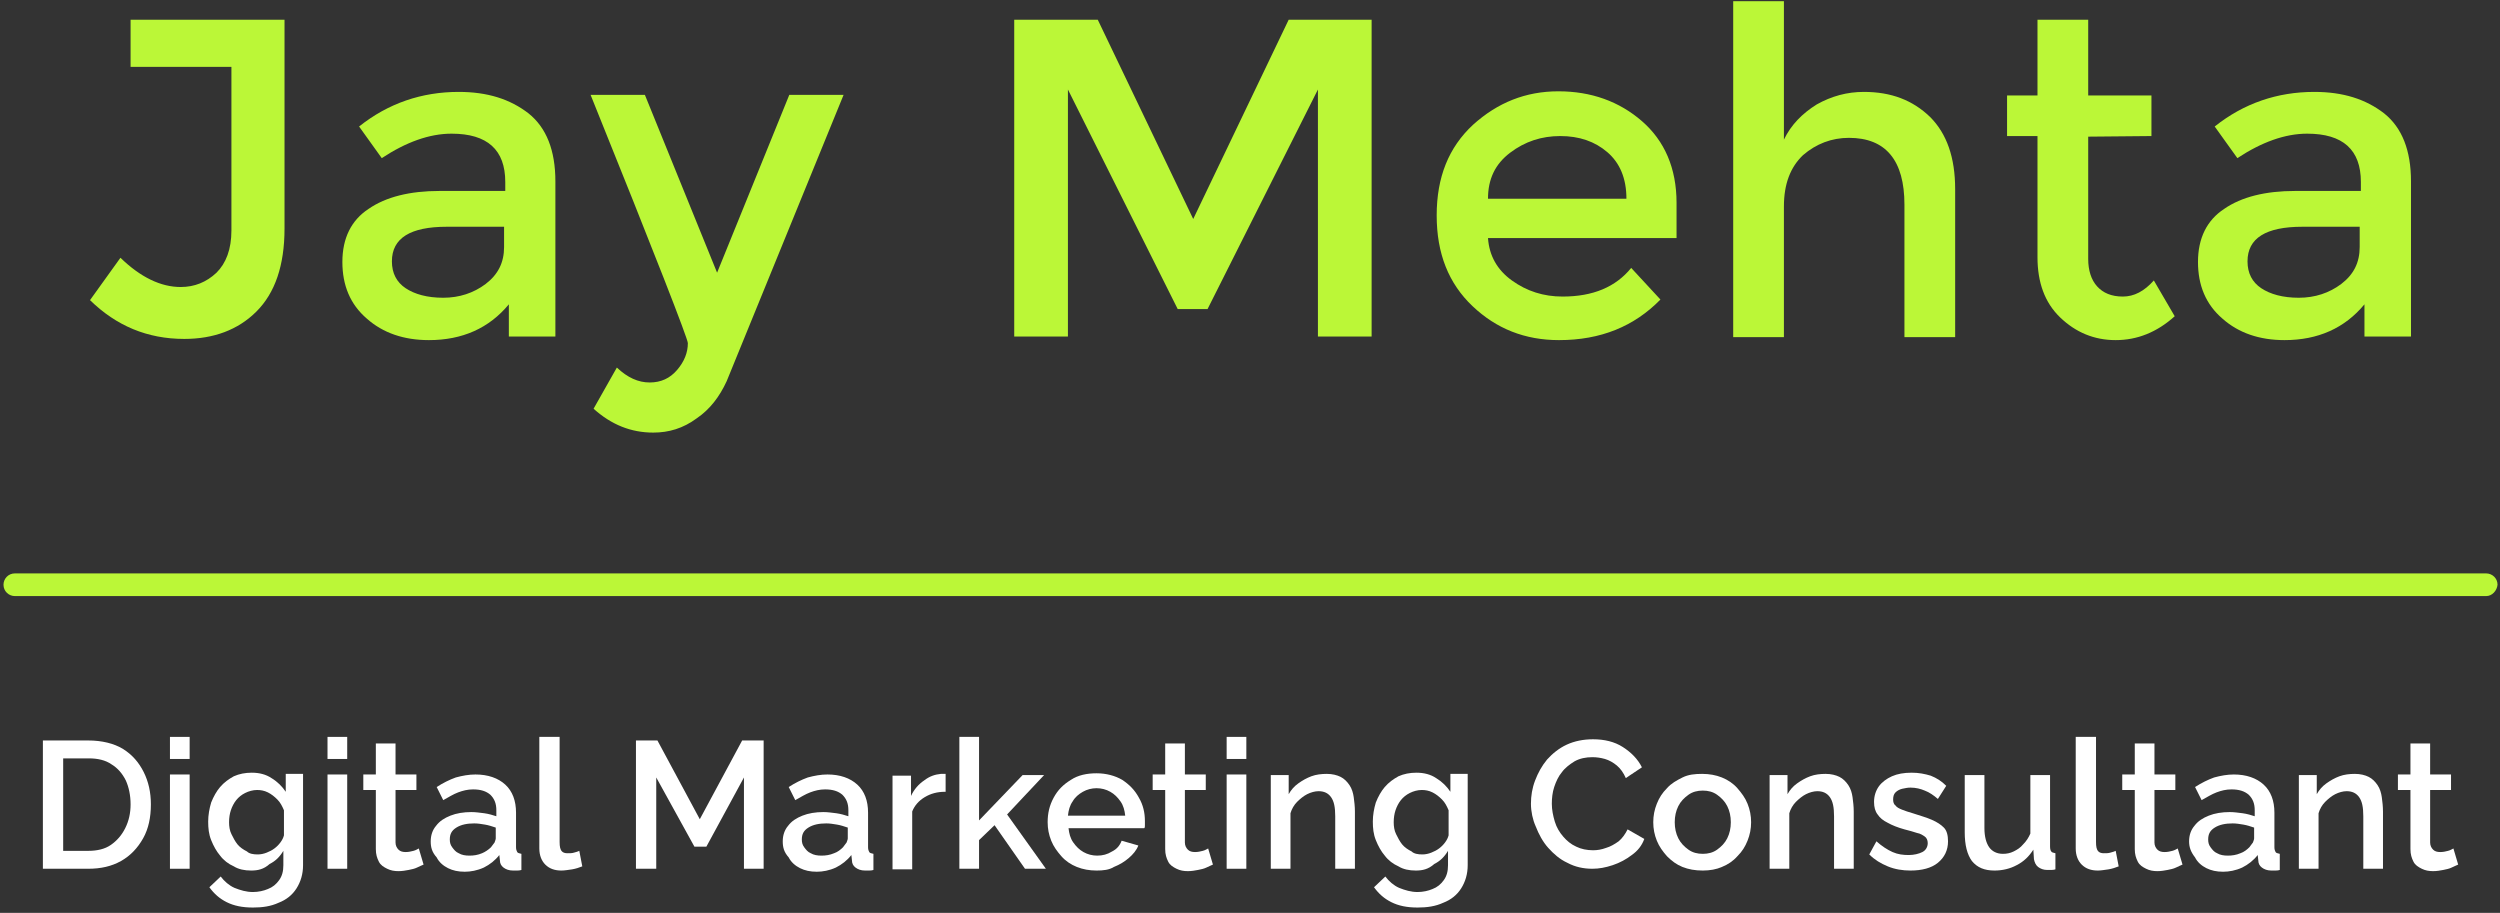
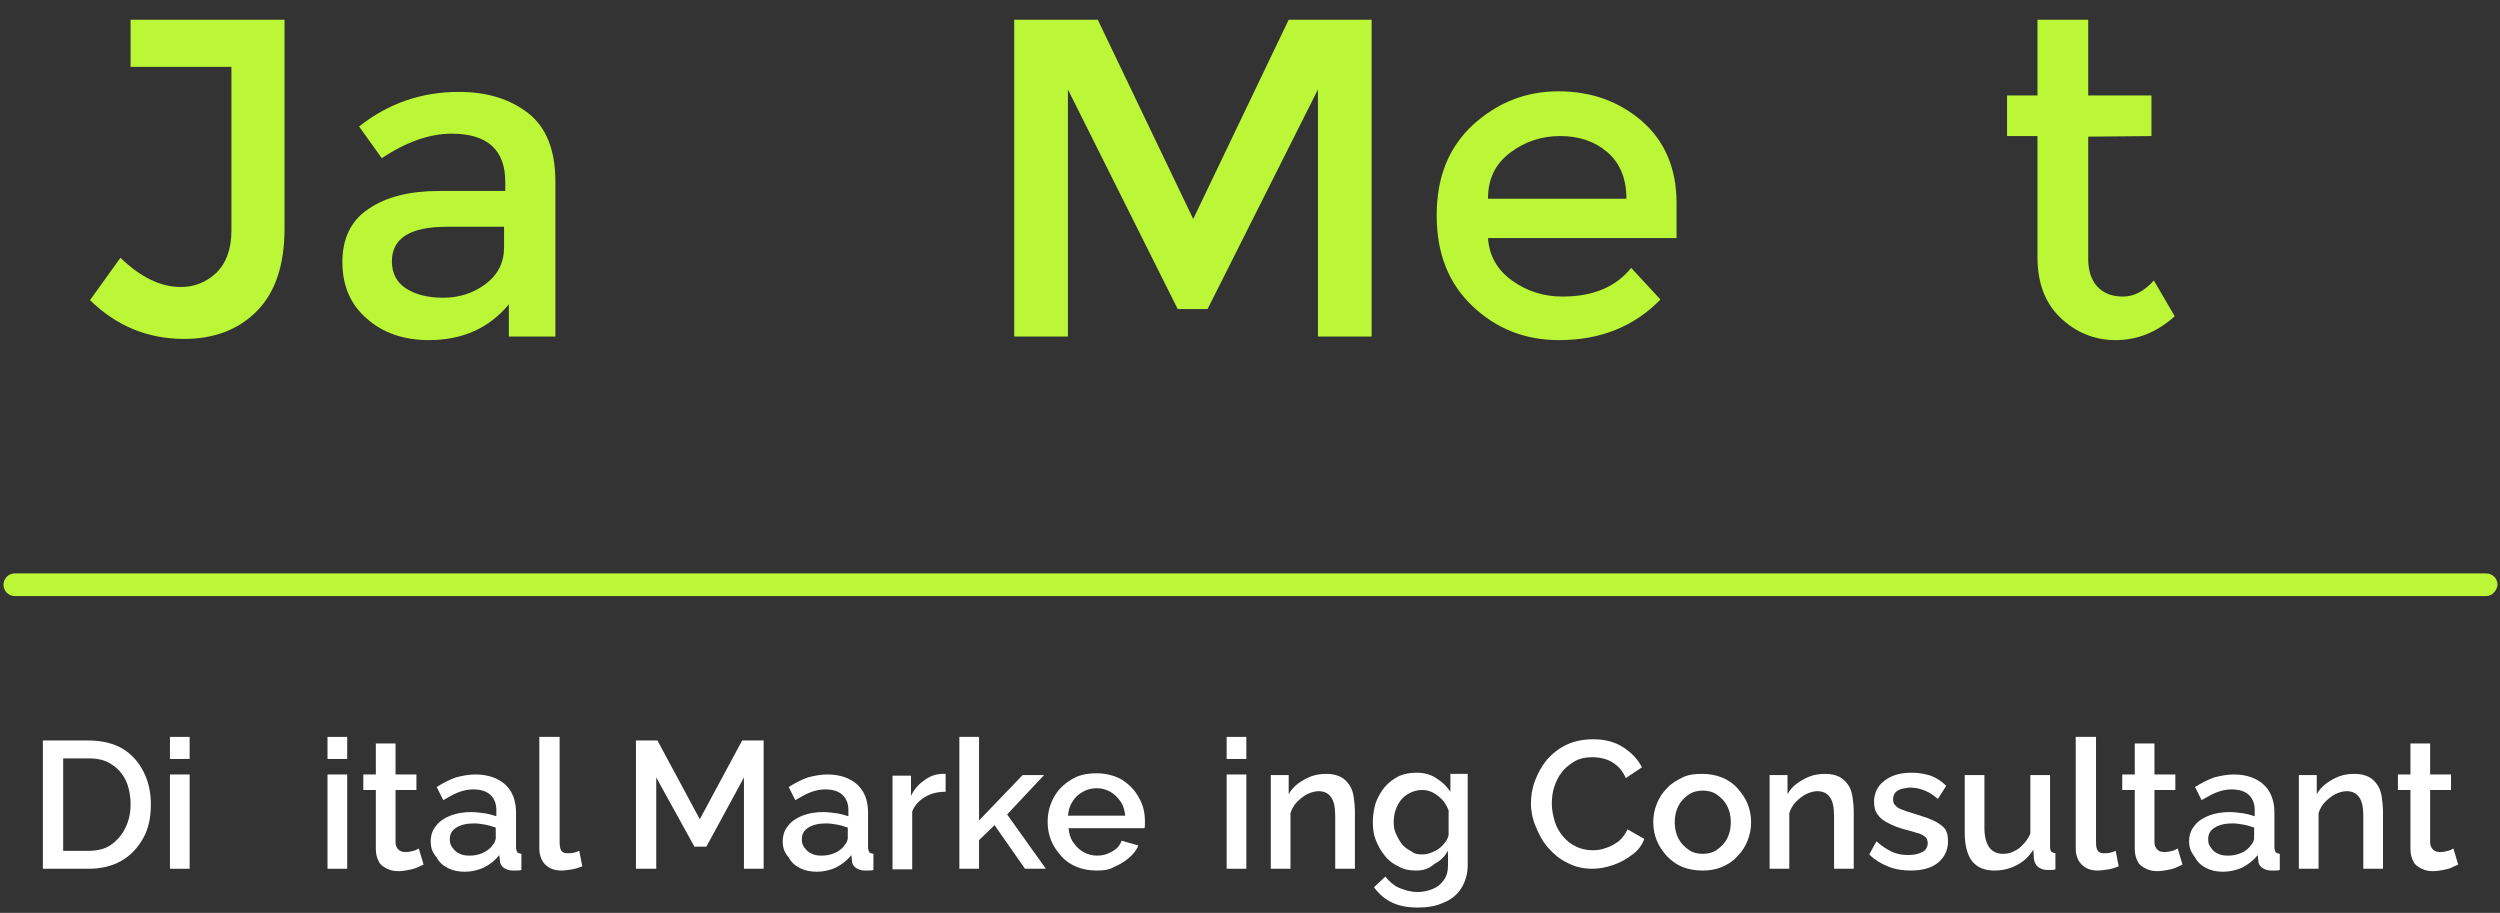
<svg xmlns="http://www.w3.org/2000/svg" width="419" height="153" viewBox="0 0 419 153" fill="none">
  <rect x="0" y="0" width="419" height="153" fill="#333333" stroke="none" />
  <path d="M21.886 11.403V3.303H47.686V38.303C47.686 44.503 46.086 49.103 42.986 52.203C39.886 55.303 35.786 56.803 30.886 56.803C24.686 56.803 19.486 54.603 15.086 50.303L20.186 43.203C23.586 46.503 26.986 48.103 30.286 48.103C32.586 48.103 34.586 47.303 36.286 45.703C37.886 44.103 38.786 41.803 38.786 38.603V11.203H21.886V11.403Z" fill="#BBF737" />
  <path d="M92.983 56.403H85.283V51.003C81.983 55.003 77.483 57.003 71.883 57.003C67.683 57.003 64.183 55.803 61.483 53.403C58.683 51.003 57.383 47.803 57.383 43.903C57.383 39.903 58.883 36.903 61.783 35.003C64.683 33.003 68.683 32.003 73.683 32.003H84.683V30.503C84.683 25.103 81.683 22.403 75.683 22.403C71.983 22.403 68.083 23.803 63.983 26.503L60.183 21.203C65.083 17.303 70.683 15.403 76.883 15.403C81.683 15.403 85.483 16.603 88.583 19.003C91.583 21.403 93.083 25.203 93.083 30.403V56.403H92.983ZM84.483 41.403V38.003H74.883C68.783 38.003 65.683 39.903 65.683 43.803C65.683 45.803 66.483 47.303 67.983 48.303C69.483 49.303 71.583 49.903 74.283 49.903C76.983 49.903 79.383 49.103 81.383 47.603C83.483 46.003 84.483 44.003 84.483 41.403Z" fill="#BBF737" />
-   <path d="M109.484 72.503C105.784 72.503 102.484 71.203 99.484 68.503L103.384 61.603C105.184 63.303 106.984 64.103 108.884 64.103C110.784 64.103 112.284 63.403 113.484 62.003C114.684 60.603 115.284 59.103 115.284 57.503C115.284 56.803 109.884 42.903 98.984 15.903H108.084L120.184 45.703L132.284 15.903H141.384L121.784 63.903C120.584 66.503 118.984 68.603 116.784 70.103C114.484 71.803 112.084 72.503 109.484 72.503Z" fill="#BBF737" />
  <path d="M178.984 56.403H169.984V3.303H183.984L199.984 36.703L215.984 3.303H229.884V56.403H220.884V15.003L202.384 51.803H197.384L178.984 15.003V56.403Z" fill="#BBF737" />
  <path d="M281.089 39.903H249.389C249.589 42.803 250.889 45.203 253.389 47.003C255.889 48.803 258.689 49.703 261.889 49.703C266.989 49.703 270.789 48.103 273.389 44.903L278.289 50.203C273.889 54.703 268.289 57.003 261.289 57.003C255.589 57.003 250.789 55.103 246.789 51.303C242.789 47.503 240.789 42.503 240.789 36.103C240.789 29.703 242.789 24.703 246.889 20.903C250.989 17.203 255.689 15.303 261.189 15.303C266.689 15.303 271.389 17.003 275.189 20.303C278.989 23.603 280.989 28.203 280.989 34.003V39.903H281.089ZM249.389 33.303H272.589C272.589 29.903 271.489 27.303 269.389 25.503C267.289 23.703 264.689 22.803 261.489 22.803C258.389 22.803 255.589 23.703 253.089 25.603C250.589 27.503 249.389 30.003 249.389 33.303Z" fill="#BBF737" />
-   <path d="M298.984 34.603V56.503H290.484V0.203H298.984V23.403C300.184 20.903 302.084 19.003 304.484 17.503C306.984 16.103 309.584 15.403 312.384 15.403C316.984 15.403 320.584 16.803 323.484 19.603C326.284 22.403 327.684 26.403 327.684 31.703V56.503H319.184V34.303C319.184 26.903 316.084 23.103 309.884 23.103C306.984 23.103 304.384 24.103 302.184 26.003C300.084 28.003 298.984 30.803 298.984 34.603Z" fill="#BBF737" />
  <path d="M349.983 22.903V43.403C349.983 45.303 350.483 46.903 351.483 48.003C352.483 49.103 353.883 49.703 355.783 49.703C357.683 49.703 359.383 48.803 360.983 47.003L364.483 53.003C361.483 55.703 358.183 57.003 354.583 57.003C350.983 57.003 347.883 55.703 345.283 53.203C342.683 50.703 341.483 47.303 341.483 43.103V22.803H336.383V16.003H341.483V3.303H349.983V16.003H360.583V22.803L349.983 22.903Z" fill="#BBF737" />
-   <path d="M403.983 56.403H396.283V51.003C392.983 55.003 388.483 57.003 382.883 57.003C378.683 57.003 375.183 55.803 372.483 53.403C369.683 51.003 368.383 47.803 368.383 43.903C368.383 39.903 369.883 36.903 372.783 35.003C375.683 33.003 379.683 32.003 384.683 32.003H395.683V30.503C395.683 25.103 392.683 22.403 386.683 22.403C382.983 22.403 379.083 23.803 374.983 26.503L371.183 21.203C376.083 17.303 381.683 15.403 387.883 15.403C392.683 15.403 396.483 16.603 399.583 19.003C402.583 21.403 404.083 25.203 404.083 30.403V56.403H403.983ZM395.483 41.403V38.003H385.883C379.783 38.003 376.683 39.903 376.683 43.803C376.683 45.803 377.483 47.303 378.983 48.303C380.483 49.303 382.583 49.903 385.283 49.903C387.983 49.903 390.383 49.103 392.383 47.603C394.483 46.003 395.483 44.003 395.483 41.403Z" fill="#BBF737" />
  <path d="M416.686 99.903H2.486C1.486 99.903 0.586 99.103 0.586 98.003C0.586 97.003 1.386 96.103 2.486 96.103H416.686C417.686 96.103 418.586 96.903 418.586 98.003C418.486 99.003 417.686 99.903 416.686 99.903Z" fill="#BBF737" />
  <path d="M7.188 145.603V124.103H14.787C17.087 124.103 19.087 124.603 20.587 125.503C22.188 126.503 23.288 127.803 24.087 129.403C24.887 131.003 25.288 132.803 25.288 134.803C25.288 137.003 24.887 138.903 23.988 140.503C23.087 142.103 21.887 143.403 20.288 144.303C18.688 145.203 16.887 145.603 14.787 145.603H7.188ZM21.887 134.803C21.887 133.303 21.587 131.903 21.087 130.803C20.488 129.603 19.688 128.703 18.688 128.103C17.688 127.403 16.387 127.103 14.887 127.103H10.588V142.603H14.787C16.288 142.603 17.587 142.303 18.587 141.603C19.587 140.903 20.387 140.003 20.988 138.803C21.587 137.603 21.887 136.303 21.887 134.803Z" fill="white" />
  <path d="M28.484 127.203V123.503H31.784V127.203H28.484ZM28.484 145.603V129.803H31.784V145.603H28.484Z" fill="white" />
-   <path d="M42.091 145.903C40.991 145.903 39.991 145.703 39.191 145.203C38.291 144.803 37.491 144.203 36.891 143.403C36.291 142.703 35.791 141.803 35.391 140.803C34.991 139.803 34.891 138.803 34.891 137.703C34.891 136.603 35.091 135.503 35.391 134.503C35.791 133.503 36.291 132.603 36.891 131.903C37.591 131.103 38.291 130.603 39.191 130.103C40.091 129.703 41.091 129.503 42.191 129.503C43.491 129.503 44.591 129.803 45.491 130.403C46.491 131.003 47.291 131.803 47.891 132.703V129.703H50.791V145.003C50.791 146.503 50.391 147.803 49.691 148.903C48.991 150.003 47.991 150.803 46.691 151.303C45.391 151.903 43.991 152.103 42.391 152.103C40.591 152.103 39.191 151.803 37.991 151.203C36.791 150.603 35.891 149.803 35.091 148.703L36.991 146.903C37.591 147.703 38.391 148.403 39.291 148.803C40.291 149.203 41.291 149.503 42.391 149.503C43.291 149.503 44.191 149.303 44.891 149.003C45.691 148.703 46.291 148.203 46.791 147.503C47.291 146.803 47.491 146.003 47.491 145.003V142.603C46.891 143.603 46.191 144.303 45.191 144.803C44.191 145.703 43.191 145.903 42.091 145.903ZM43.191 143.203C43.691 143.203 44.191 143.103 44.691 142.903C45.191 142.703 45.591 142.503 45.991 142.203C46.391 141.903 46.691 141.603 46.991 141.203C47.291 140.803 47.491 140.403 47.591 140.003V135.803C47.291 135.103 46.991 134.503 46.491 134.003C45.991 133.503 45.491 133.103 44.891 132.803C44.291 132.503 43.691 132.403 43.091 132.403C42.391 132.403 41.691 132.603 41.091 132.903C40.491 133.203 39.991 133.603 39.591 134.103C39.191 134.603 38.891 135.203 38.691 135.803C38.491 136.403 38.391 137.103 38.391 137.803C38.391 138.503 38.491 139.203 38.791 139.803C39.091 140.403 39.391 141.003 39.791 141.503C40.191 142.003 40.791 142.403 41.391 142.703C41.791 143.103 42.491 143.203 43.191 143.203Z" fill="white" />
  <path d="M54.891 127.203V123.503H58.191V127.203H54.891ZM54.891 145.603V129.803H58.191V145.603H54.891Z" fill="white" />
  <path d="M70.991 144.903C70.691 145.003 70.391 145.203 69.891 145.403C69.491 145.603 68.991 145.703 68.491 145.803C67.991 145.903 67.391 146.003 66.791 146.003C66.091 146.003 65.491 145.903 64.891 145.603C64.291 145.303 63.791 145.003 63.491 144.403C63.191 143.803 62.991 143.203 62.991 142.303V132.403H60.891V129.803H62.991V124.603H66.291V129.803H69.791V132.403H66.291V141.203C66.291 141.703 66.491 142.103 66.791 142.403C67.091 142.703 67.491 142.803 67.991 142.803C68.491 142.803 68.891 142.703 69.291 142.603C69.691 142.503 69.991 142.303 70.191 142.203L70.991 144.903Z" fill="white" />
  <path d="M72.188 141.003C72.188 140.003 72.487 139.103 73.088 138.403C73.688 137.603 74.487 137.103 75.487 136.703C76.487 136.303 77.688 136.103 78.987 136.103C79.688 136.103 80.388 136.203 81.188 136.303C81.888 136.403 82.588 136.603 83.188 136.803V135.803C83.188 134.703 82.888 133.903 82.188 133.203C81.487 132.603 80.588 132.303 79.287 132.303C78.388 132.303 77.588 132.503 76.787 132.803C75.987 133.103 75.188 133.603 74.287 134.103L73.188 131.903C74.287 131.203 75.287 130.703 76.388 130.303C77.487 130.003 78.588 129.803 79.688 129.803C81.787 129.803 83.487 130.403 84.688 131.503C85.888 132.603 86.487 134.203 86.487 136.203V142.003C86.487 142.403 86.588 142.603 86.688 142.803C86.787 143.003 87.088 143.003 87.388 143.103V145.803C87.088 145.903 86.787 145.903 86.588 145.903C86.388 145.903 86.188 145.903 85.987 145.903C85.287 145.903 84.787 145.703 84.388 145.403C83.987 145.103 83.787 144.703 83.787 144.203L83.688 143.303C82.987 144.203 82.088 144.903 81.088 145.403C79.987 145.903 78.888 146.103 77.888 146.103C76.787 146.103 75.888 145.903 75.088 145.503C74.287 145.103 73.588 144.503 73.188 143.703C72.388 142.803 72.188 142.003 72.188 141.003ZM82.287 142.003C82.487 141.703 82.688 141.503 82.888 141.203C82.987 140.903 83.088 140.703 83.088 140.503V138.703C82.487 138.503 81.888 138.303 81.287 138.203C80.688 138.103 80.088 138.003 79.487 138.003C78.287 138.003 77.287 138.203 76.487 138.703C75.688 139.203 75.388 139.803 75.388 140.703C75.388 141.203 75.487 141.603 75.787 142.003C76.088 142.403 76.388 142.803 76.888 143.003C77.388 143.303 77.987 143.403 78.688 143.403C79.388 143.403 80.088 143.303 80.787 143.003C81.287 142.803 81.888 142.403 82.287 142.003Z" fill="white" />
  <path d="M90.491 123.503H93.791V141.103C93.791 141.903 93.891 142.403 94.191 142.703C94.391 142.903 94.691 143.003 95.091 143.003C95.491 143.003 95.891 143.003 96.191 142.903C96.591 142.803 96.891 142.703 97.091 142.603L97.591 145.203C97.091 145.403 96.491 145.603 95.891 145.703C95.191 145.803 94.591 145.903 94.091 145.903C92.991 145.903 92.091 145.603 91.391 144.903C90.791 144.303 90.391 143.403 90.391 142.203V123.503H90.491Z" fill="white" />
  <path d="M124.686 145.603V130.303L118.386 141.903H116.386L109.986 130.303V145.603H106.586V124.103H110.186L117.286 137.303L124.386 124.103H127.986V145.603H124.686Z" fill="white" />
  <path d="M131.188 141.003C131.188 140.003 131.487 139.103 132.087 138.403C132.687 137.603 133.487 137.103 134.487 136.703C135.487 136.303 136.687 136.103 137.987 136.103C138.687 136.103 139.387 136.203 140.188 136.303C140.887 136.403 141.587 136.603 142.188 136.803V135.803C142.188 134.703 141.887 133.903 141.188 133.203C140.488 132.603 139.587 132.303 138.287 132.303C137.387 132.303 136.587 132.503 135.787 132.803C134.987 133.103 134.187 133.603 133.287 134.103L132.188 131.903C133.288 131.203 134.287 130.703 135.387 130.303C136.487 130.003 137.587 129.803 138.688 129.803C140.787 129.803 142.487 130.403 143.688 131.503C144.888 132.603 145.487 134.203 145.487 136.203V142.003C145.487 142.403 145.587 142.603 145.688 142.803C145.788 143.003 146.087 143.003 146.387 143.103V145.803C146.087 145.903 145.787 145.903 145.587 145.903C145.387 145.903 145.187 145.903 144.987 145.903C144.287 145.903 143.787 145.703 143.387 145.403C142.987 145.103 142.787 144.703 142.787 144.203L142.688 143.303C141.988 144.203 141.087 144.903 140.087 145.403C138.987 145.903 137.887 146.103 136.887 146.103C135.787 146.103 134.887 145.903 134.087 145.503C133.287 145.103 132.588 144.503 132.188 143.703C131.387 142.803 131.188 142.003 131.188 141.003ZM141.287 142.003C141.487 141.703 141.687 141.503 141.887 141.203C141.987 140.903 142.087 140.703 142.087 140.503V138.703C141.487 138.503 140.887 138.303 140.287 138.203C139.687 138.103 139.087 138.003 138.487 138.003C137.287 138.003 136.287 138.203 135.487 138.703C134.687 139.203 134.387 139.803 134.387 140.703C134.387 141.203 134.487 141.603 134.787 142.003C135.087 142.403 135.387 142.803 135.887 143.003C136.387 143.303 136.988 143.403 137.688 143.403C138.387 143.403 139.087 143.303 139.787 143.003C140.387 142.803 140.887 142.403 141.287 142.003Z" fill="white" />
  <path d="M158.386 132.703C157.086 132.703 155.986 133.003 154.986 133.603C153.986 134.203 153.286 135.003 152.886 136.003V145.703H149.586V130.003H152.686V133.403C153.186 132.303 153.986 131.403 154.886 130.803C155.786 130.103 156.686 129.803 157.686 129.703C157.886 129.703 158.086 129.703 158.186 129.703C158.286 129.703 158.386 129.703 158.486 129.703V132.703H158.386Z" fill="white" />
  <path d="M171.789 145.603L166.689 138.303L164.089 140.803V145.603H160.789V123.503H164.089V137.503L171.389 129.903H174.989L168.789 136.503L175.289 145.603H171.789Z" fill="white" />
  <path d="M183.786 145.903C182.586 145.903 181.486 145.703 180.486 145.303C179.486 144.903 178.586 144.303 177.886 143.503C177.186 142.703 176.586 141.903 176.186 140.903C175.786 139.903 175.586 138.903 175.586 137.803C175.586 136.303 175.886 135.003 176.586 133.703C177.286 132.403 178.186 131.503 179.486 130.703C180.686 129.903 182.186 129.603 183.786 129.603C185.386 129.603 186.886 130.003 188.086 130.703C189.286 131.503 190.186 132.403 190.886 133.703C191.586 134.903 191.886 136.203 191.886 137.603C191.886 137.803 191.886 138.103 191.886 138.303C191.886 138.503 191.886 138.703 191.786 138.803H179.086C179.186 139.703 179.386 140.503 179.886 141.203C180.386 141.903 180.886 142.403 181.586 142.803C182.286 143.203 183.086 143.403 183.886 143.403C184.786 143.403 185.586 143.203 186.386 142.703C187.186 142.303 187.686 141.703 187.986 140.903L190.786 141.703C190.486 142.503 189.886 143.203 189.186 143.803C188.486 144.403 187.686 144.903 186.686 145.303C185.886 145.803 184.886 145.903 183.786 145.903ZM178.986 136.703H188.586C188.486 135.803 188.286 135.003 187.786 134.303C187.286 133.603 186.786 133.103 186.086 132.703C185.386 132.303 184.586 132.103 183.786 132.103C182.986 132.103 182.186 132.303 181.486 132.703C180.786 133.103 180.186 133.603 179.786 134.303C179.286 135.003 179.086 135.803 178.986 136.703Z" fill="white" />
-   <path d="M203.287 144.903C202.987 145.003 202.688 145.203 202.188 145.403C201.787 145.603 201.287 145.703 200.787 145.803C200.287 145.903 199.687 146.003 199.087 146.003C198.387 146.003 197.788 145.903 197.188 145.603C196.587 145.303 196.087 145.003 195.787 144.403C195.487 143.803 195.287 143.203 195.287 142.303V132.403H193.188V129.803H195.287V124.603H198.587V129.803H202.087V132.403H198.587V141.203C198.587 141.703 198.787 142.103 199.087 142.403C199.387 142.703 199.787 142.803 200.287 142.803C200.787 142.803 201.187 142.703 201.587 142.603C201.987 142.503 202.287 142.303 202.487 142.203L203.287 144.903Z" fill="white" />
  <path d="M205.586 127.203V123.503H208.886V127.203H205.586ZM205.586 145.603V129.803H208.886V145.603H205.586Z" fill="white" />
  <path d="M227.084 145.603H223.784V136.803C223.784 135.303 223.584 134.303 223.084 133.603C222.584 132.903 221.884 132.603 220.984 132.603C220.384 132.603 219.684 132.803 219.084 133.103C218.484 133.403 217.884 133.903 217.384 134.403C216.884 134.903 216.484 135.603 216.284 136.303V145.603H212.984V129.903H215.984V133.103C216.384 132.403 216.884 131.803 217.584 131.303C218.284 130.803 218.984 130.403 219.784 130.103C220.584 129.803 221.484 129.703 222.384 129.703C223.284 129.703 224.084 129.903 224.684 130.203C225.284 130.503 225.784 131.003 226.184 131.603C226.584 132.203 226.784 132.903 226.884 133.603C226.984 134.303 227.084 135.203 227.084 136.003V145.603Z" fill="white" />
  <path d="M237.286 145.903C236.186 145.903 235.186 145.703 234.386 145.203C233.486 144.803 232.686 144.203 232.086 143.403C231.486 142.703 230.986 141.803 230.586 140.803C230.186 139.803 230.086 138.803 230.086 137.703C230.086 136.603 230.286 135.503 230.586 134.503C230.986 133.503 231.486 132.603 232.086 131.903C232.786 131.103 233.486 130.603 234.386 130.103C235.286 129.703 236.286 129.503 237.386 129.503C238.686 129.503 239.786 129.803 240.686 130.403C241.686 131.003 242.486 131.803 243.086 132.703V129.703H245.986V145.003C245.986 146.503 245.586 147.803 244.886 148.903C244.186 150.003 243.186 150.803 241.886 151.303C240.586 151.903 239.186 152.103 237.586 152.103C235.786 152.103 234.386 151.803 233.186 151.203C231.986 150.603 231.086 149.803 230.286 148.703L232.186 146.903C232.786 147.703 233.586 148.403 234.486 148.803C235.486 149.203 236.486 149.503 237.586 149.503C238.486 149.503 239.386 149.303 240.086 149.003C240.886 148.703 241.486 148.203 241.986 147.503C242.486 146.803 242.686 146.003 242.686 145.003V142.603C242.086 143.603 241.386 144.303 240.386 144.803C239.386 145.703 238.386 145.903 237.286 145.903ZM238.386 143.203C238.886 143.203 239.386 143.103 239.886 142.903C240.386 142.703 240.786 142.503 241.186 142.203C241.586 141.903 241.886 141.603 242.186 141.203C242.486 140.803 242.686 140.403 242.786 140.003V135.803C242.486 135.103 242.186 134.503 241.686 134.003C241.186 133.503 240.686 133.103 240.086 132.803C239.486 132.503 238.886 132.403 238.286 132.403C237.586 132.403 236.886 132.603 236.286 132.903C235.686 133.203 235.186 133.603 234.786 134.103C234.386 134.603 234.086 135.203 233.886 135.803C233.686 136.403 233.586 137.103 233.586 137.803C233.586 138.503 233.686 139.203 233.986 139.803C234.286 140.403 234.586 141.003 234.986 141.503C235.386 142.003 235.986 142.403 236.586 142.703C236.986 143.103 237.686 143.203 238.386 143.203Z" fill="white" />
  <path d="M256.586 134.703C256.586 133.403 256.786 132.103 257.286 130.803C257.786 129.503 258.386 128.403 259.286 127.303C260.186 126.303 261.286 125.403 262.586 124.803C263.886 124.203 265.386 123.903 266.986 123.903C268.886 123.903 270.586 124.303 271.986 125.203C273.386 126.103 274.486 127.203 275.186 128.603L272.486 130.403C272.086 129.503 271.586 128.803 270.986 128.303C270.386 127.803 269.686 127.403 268.986 127.203C268.286 127.003 267.586 126.903 266.886 126.903C265.786 126.903 264.786 127.103 263.886 127.603C263.086 128.103 262.286 128.703 261.786 129.403C261.186 130.103 260.786 131.003 260.486 131.903C260.186 132.803 260.086 133.803 260.086 134.703C260.086 135.703 260.286 136.703 260.586 137.703C260.886 138.703 261.386 139.503 261.986 140.203C262.586 140.903 263.286 141.503 264.186 141.903C264.986 142.303 265.986 142.503 266.986 142.503C267.686 142.503 268.386 142.403 269.186 142.103C269.886 141.903 270.586 141.503 271.286 141.003C271.886 140.503 272.386 139.803 272.786 139.003L275.586 140.603C275.186 141.703 274.486 142.603 273.486 143.303C272.586 144.003 271.486 144.603 270.286 145.003C269.086 145.403 267.986 145.603 266.886 145.603C265.386 145.603 263.986 145.303 262.686 144.603C261.386 144.003 260.386 143.103 259.486 142.103C258.586 141.103 257.886 139.803 257.386 138.503C256.886 137.403 256.586 136.003 256.586 134.703Z" fill="white" />
  <path d="M285.386 145.903C284.086 145.903 282.986 145.703 281.986 145.303C280.986 144.903 280.186 144.303 279.386 143.503C278.686 142.703 278.086 141.903 277.686 140.903C277.286 139.903 277.086 138.903 277.086 137.803C277.086 136.703 277.286 135.703 277.686 134.703C278.086 133.703 278.586 132.903 279.386 132.103C280.086 131.303 280.986 130.803 281.986 130.303C282.986 129.803 284.086 129.703 285.286 129.703C286.486 129.703 287.586 129.903 288.586 130.303C289.586 130.703 290.486 131.303 291.186 132.103C291.886 132.903 292.486 133.703 292.886 134.703C293.286 135.703 293.486 136.703 293.486 137.803C293.486 138.903 293.286 139.903 292.886 140.903C292.486 141.903 291.986 142.703 291.186 143.503C290.486 144.303 289.586 144.903 288.586 145.303C287.686 145.703 286.586 145.903 285.386 145.903ZM280.686 137.803C280.686 138.803 280.886 139.703 281.286 140.503C281.686 141.303 282.286 141.903 282.986 142.403C283.686 142.903 284.486 143.103 285.386 143.103C286.286 143.103 287.086 142.903 287.786 142.403C288.486 141.903 289.086 141.303 289.486 140.503C289.886 139.703 290.086 138.803 290.086 137.803C290.086 136.803 289.886 135.903 289.486 135.103C289.086 134.303 288.486 133.703 287.786 133.203C287.086 132.703 286.286 132.503 285.386 132.503C284.486 132.503 283.686 132.703 282.986 133.203C282.286 133.703 281.686 134.303 281.286 135.103C280.886 135.903 280.686 136.803 280.686 137.803Z" fill="white" />
  <path d="M310.686 145.603H307.386V136.803C307.386 135.303 307.186 134.303 306.686 133.603C306.186 132.903 305.486 132.603 304.586 132.603C303.986 132.603 303.286 132.803 302.686 133.103C302.086 133.403 301.486 133.903 300.986 134.403C300.486 134.903 300.086 135.603 299.886 136.303V145.603H296.586V129.903H299.586V133.103C299.986 132.403 300.486 131.803 301.186 131.303C301.886 130.803 302.586 130.403 303.386 130.103C304.186 129.803 305.086 129.703 305.986 129.703C306.886 129.703 307.686 129.903 308.286 130.203C308.886 130.503 309.386 131.003 309.786 131.603C310.186 132.203 310.386 132.903 310.486 133.603C310.586 134.303 310.686 135.203 310.686 136.003V145.603Z" fill="white" />
  <path d="M320.189 145.903C318.889 145.903 317.589 145.703 316.389 145.203C315.189 144.703 314.189 144.103 313.289 143.203L314.489 141.003C315.389 141.803 316.289 142.403 317.189 142.803C318.089 143.203 318.989 143.303 319.889 143.303C320.789 143.303 321.589 143.103 322.189 142.803C322.789 142.503 323.089 141.903 323.089 141.303C323.089 140.803 322.889 140.403 322.589 140.203C322.289 140.003 321.889 139.703 321.289 139.603C320.689 139.403 319.989 139.203 319.189 139.003C318.089 138.703 317.089 138.303 316.389 137.903C315.589 137.503 315.089 137.103 314.689 136.503C314.289 136.003 314.089 135.303 314.089 134.403C314.089 133.403 314.389 132.503 314.889 131.803C315.389 131.103 316.189 130.503 317.089 130.103C317.989 129.703 319.089 129.503 320.389 129.503C321.589 129.503 322.589 129.703 323.589 130.003C324.589 130.403 325.389 130.903 326.189 131.703L324.789 133.903C324.089 133.303 323.389 132.803 322.589 132.503C321.889 132.203 321.089 132.003 320.189 132.003C319.689 132.003 319.289 132.103 318.789 132.203C318.389 132.303 317.989 132.503 317.689 132.803C317.389 133.103 317.289 133.503 317.289 134.003C317.289 134.403 317.389 134.803 317.689 135.003C317.889 135.303 318.289 135.503 318.789 135.703C319.289 135.903 319.889 136.103 320.589 136.303C321.789 136.703 322.889 137.003 323.789 137.403C324.689 137.803 325.289 138.203 325.789 138.703C326.289 139.203 326.489 140.003 326.489 141.003C326.489 142.503 325.889 143.703 324.789 144.603C323.689 145.503 322.089 145.903 320.189 145.903Z" fill="white" />
  <path d="M329.289 139.503V129.903H332.589V138.803C332.589 140.203 332.889 141.303 333.389 142.003C333.889 142.703 334.689 143.103 335.689 143.103C336.289 143.103 336.889 143.003 337.489 142.703C338.089 142.403 338.589 142.103 339.089 141.503C339.589 141.003 339.989 140.403 340.289 139.703V129.903H343.589V141.903C343.589 142.303 343.689 142.603 343.789 142.703C343.889 142.903 344.189 142.903 344.489 143.003V145.703C344.189 145.803 343.889 145.803 343.689 145.803C343.489 145.803 343.289 145.803 343.089 145.803C342.489 145.803 341.989 145.603 341.589 145.303C341.189 145.003 340.989 144.503 340.889 144.003L340.789 142.403C340.089 143.503 339.189 144.403 337.989 145.003C336.889 145.603 335.589 145.903 334.289 145.903C332.589 145.903 331.389 145.403 330.489 144.303C329.689 143.203 329.289 141.603 329.289 139.503Z" fill="white" />
  <path d="M347.991 123.503H351.291V141.103C351.291 141.903 351.391 142.403 351.691 142.703C351.891 142.903 352.191 143.003 352.591 143.003C352.991 143.003 353.391 143.003 353.691 142.903C354.091 142.803 354.391 142.703 354.591 142.603L355.091 145.203C354.591 145.403 353.991 145.603 353.391 145.703C352.691 145.803 352.091 145.903 351.591 145.903C350.491 145.903 349.591 145.603 348.891 144.903C348.291 144.303 347.891 143.403 347.891 142.203V123.503H347.991Z" fill="white" />
  <path d="M365.788 144.903C365.488 145.003 365.188 145.203 364.688 145.403C364.287 145.603 363.788 145.703 363.288 145.803C362.788 145.903 362.187 146.003 361.587 146.003C360.887 146.003 360.288 145.903 359.688 145.603C359.087 145.303 358.588 145.003 358.288 144.403C357.988 143.803 357.788 143.203 357.788 142.303V132.403H355.688V129.803H357.788V124.603H361.087V129.803H364.587V132.403H361.087V141.203C361.087 141.703 361.287 142.103 361.587 142.403C361.887 142.703 362.288 142.803 362.788 142.803C363.288 142.803 363.687 142.703 364.087 142.603C364.487 142.503 364.787 142.303 364.987 142.203L365.788 144.903Z" fill="white" />
  <path d="M366.891 141.003C366.891 140.003 367.191 139.103 367.791 138.403C368.391 137.603 369.191 137.103 370.191 136.703C371.191 136.303 372.391 136.103 373.691 136.103C374.391 136.103 375.091 136.203 375.891 136.303C376.591 136.403 377.291 136.603 377.891 136.803V135.803C377.891 134.703 377.591 133.903 376.891 133.203C376.191 132.603 375.291 132.303 373.991 132.303C373.091 132.303 372.291 132.503 371.491 132.803C370.691 133.103 369.891 133.603 368.991 134.103L367.891 131.903C368.991 131.203 369.991 130.703 371.091 130.303C372.191 130.003 373.291 129.803 374.391 129.803C376.491 129.803 378.191 130.403 379.391 131.503C380.591 132.603 381.191 134.203 381.191 136.203V142.003C381.191 142.403 381.291 142.603 381.391 142.803C381.491 143.003 381.791 143.003 382.091 143.103V145.803C381.791 145.903 381.491 145.903 381.291 145.903C381.091 145.903 380.891 145.903 380.691 145.903C379.991 145.903 379.491 145.703 379.091 145.403C378.691 145.103 378.491 144.703 378.491 144.203L378.391 143.303C377.691 144.203 376.791 144.903 375.791 145.403C374.691 145.903 373.591 146.103 372.591 146.103C371.491 146.103 370.591 145.903 369.791 145.503C368.991 145.103 368.291 144.503 367.891 143.703C367.191 142.803 366.891 142.003 366.891 141.003ZM376.991 142.003C377.191 141.703 377.391 141.503 377.591 141.203C377.691 140.903 377.791 140.703 377.791 140.503V138.703C377.191 138.503 376.591 138.303 375.991 138.203C375.391 138.103 374.791 138.003 374.191 138.003C372.991 138.003 371.991 138.203 371.191 138.703C370.391 139.203 370.091 139.803 370.091 140.703C370.091 141.203 370.191 141.603 370.491 142.003C370.791 142.403 371.091 142.803 371.591 143.003C372.091 143.303 372.691 143.403 373.391 143.403C374.091 143.403 374.791 143.303 375.491 143.003C376.091 142.803 376.591 142.403 376.991 142.003Z" fill="white" />
  <path d="M399.389 145.603H396.089V136.803C396.089 135.303 395.889 134.303 395.389 133.603C394.889 132.903 394.189 132.603 393.289 132.603C392.689 132.603 391.989 132.803 391.389 133.103C390.789 133.403 390.189 133.903 389.689 134.403C389.189 134.903 388.789 135.603 388.589 136.303V145.603H385.289V129.903H388.289V133.103C388.689 132.403 389.189 131.803 389.889 131.303C390.589 130.803 391.289 130.403 392.089 130.103C392.889 129.803 393.789 129.703 394.689 129.703C395.589 129.703 396.389 129.903 396.989 130.203C397.589 130.503 398.089 131.003 398.489 131.603C398.889 132.203 399.089 132.903 399.189 133.603C399.289 134.303 399.389 135.203 399.389 136.003V145.603Z" fill="white" />
  <path d="M411.991 144.903C411.691 145.003 411.391 145.203 410.891 145.403C410.491 145.603 409.991 145.703 409.491 145.803C408.991 145.903 408.391 146.003 407.791 146.003C407.091 146.003 406.491 145.903 405.891 145.603C405.291 145.303 404.791 145.003 404.491 144.403C404.191 143.803 403.991 143.203 403.991 142.303V132.403H401.891V129.803H403.991V124.603H407.291V129.803H410.791V132.403H407.291V141.203C407.291 141.703 407.491 142.103 407.791 142.403C408.091 142.703 408.491 142.803 408.991 142.803C409.491 142.803 409.891 142.703 410.291 142.603C410.691 142.503 410.991 142.303 411.191 142.203L411.991 144.903Z" fill="white" />
</svg>